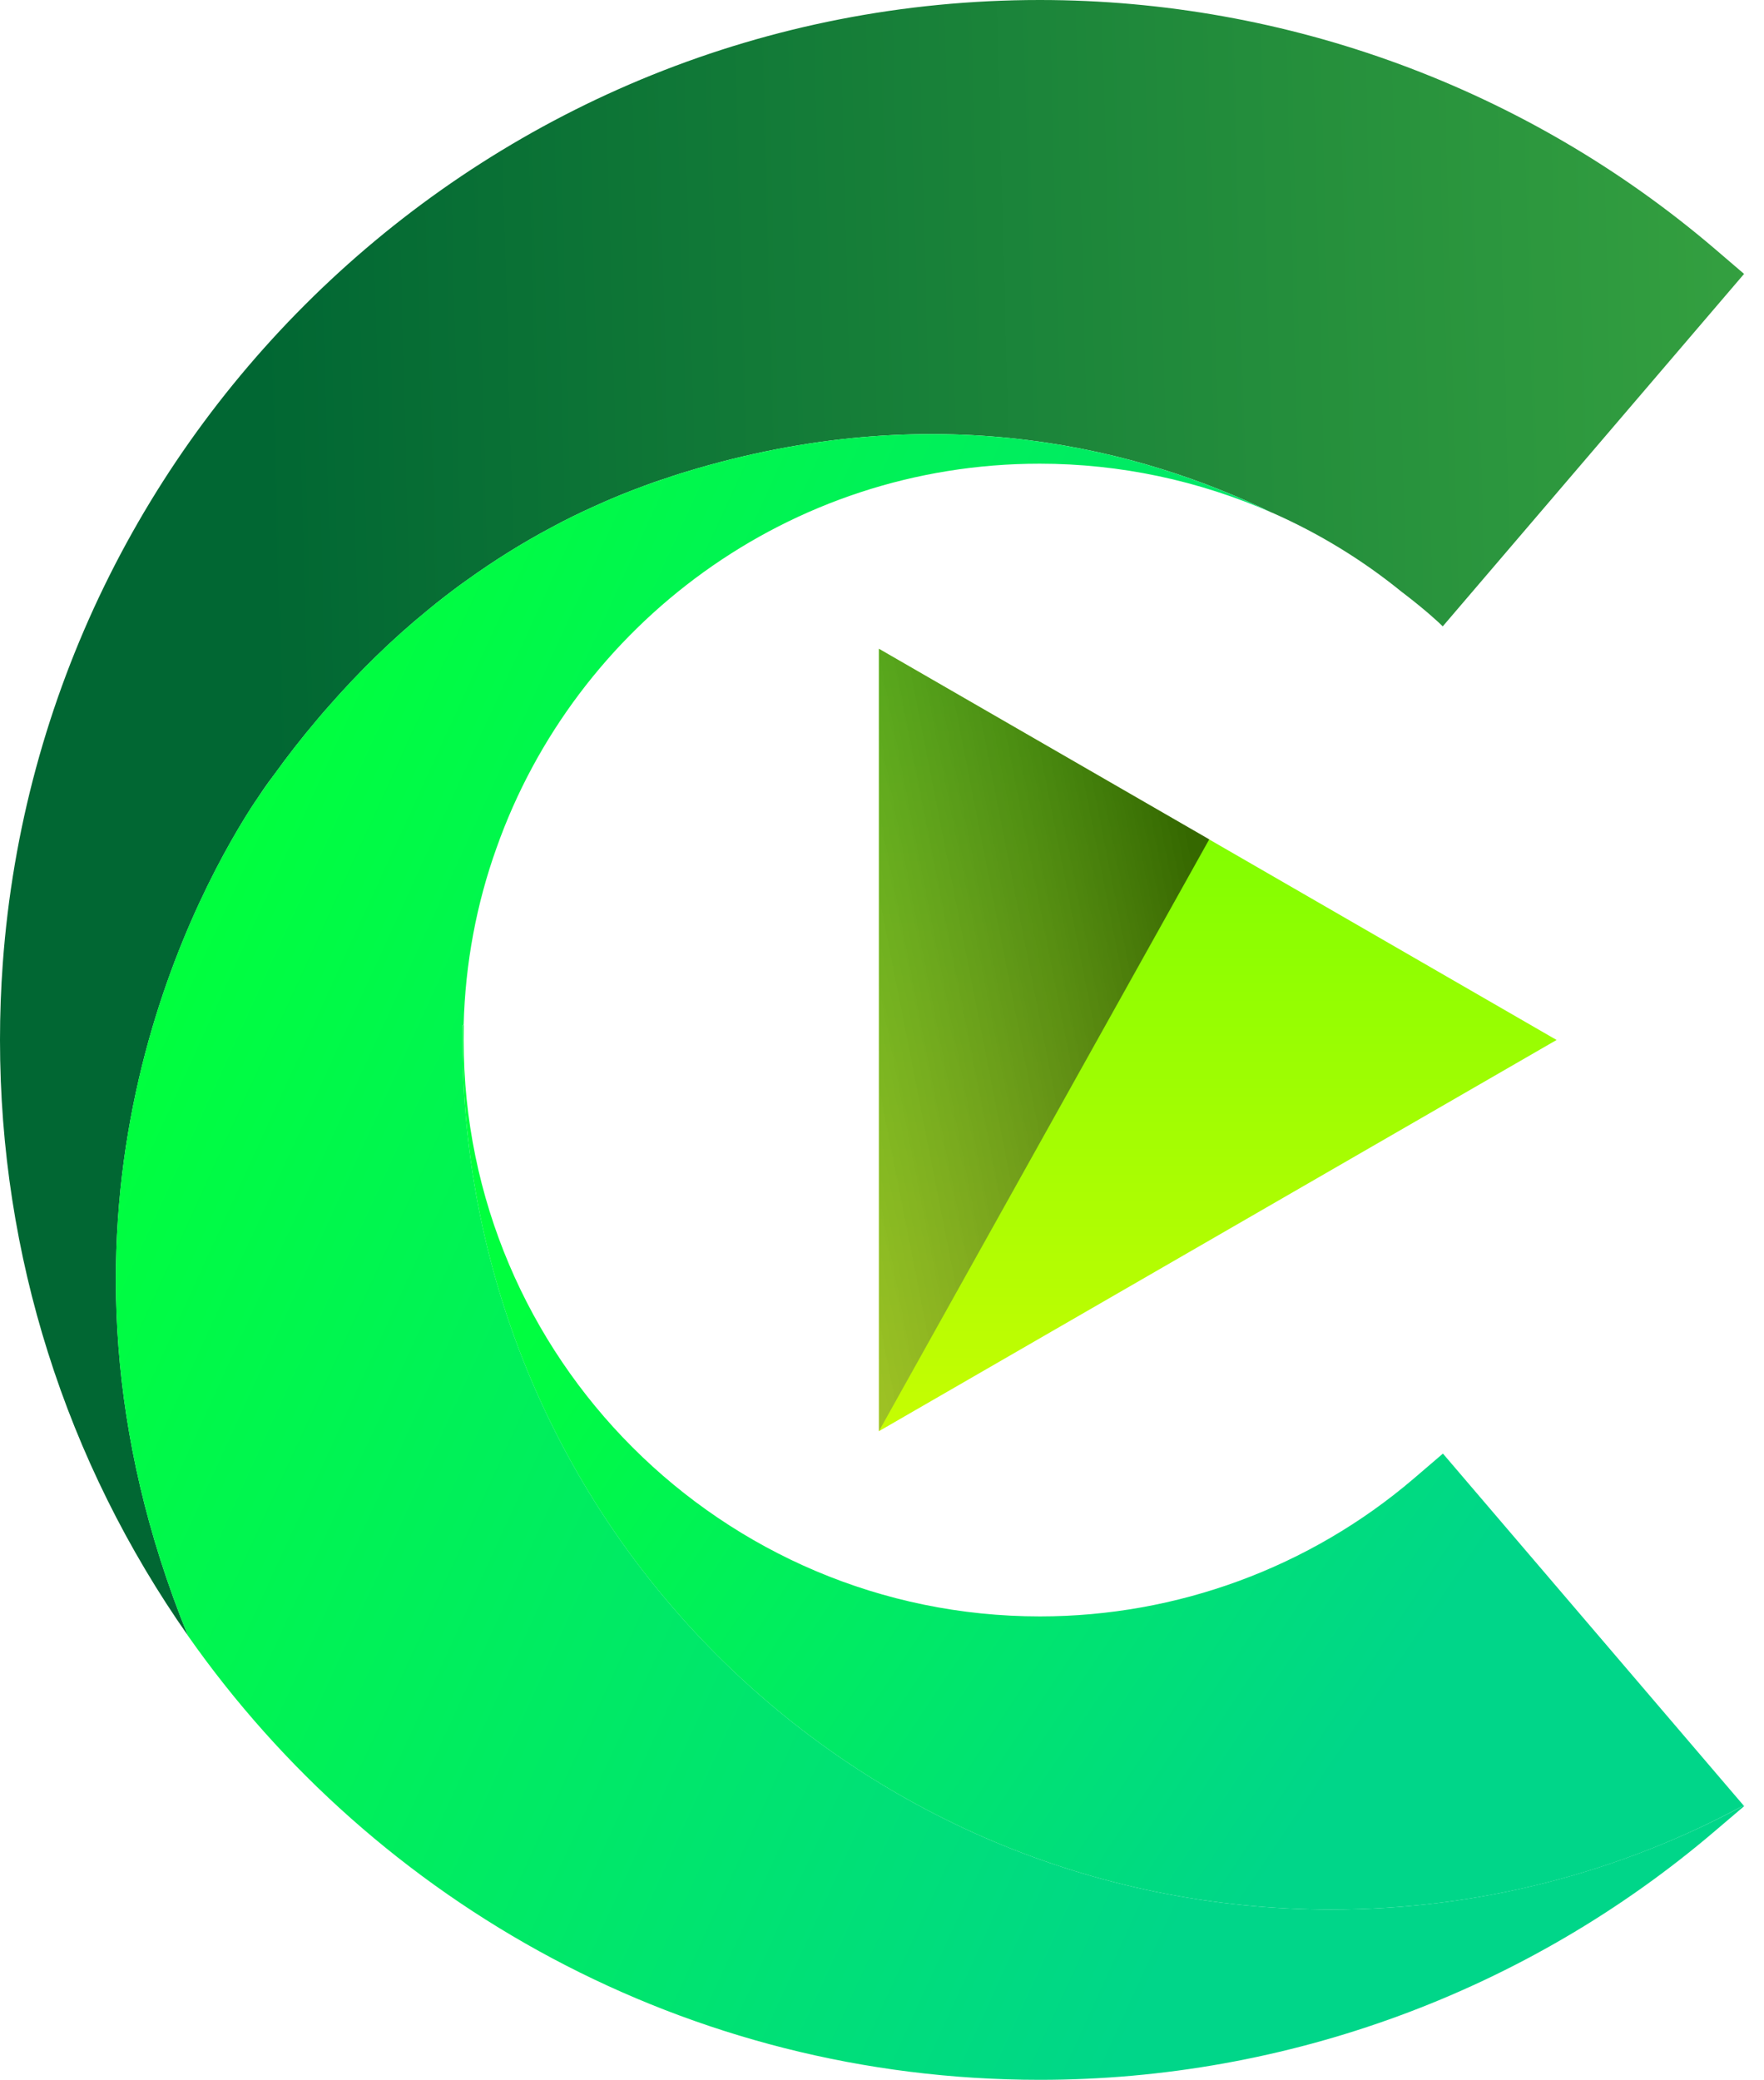
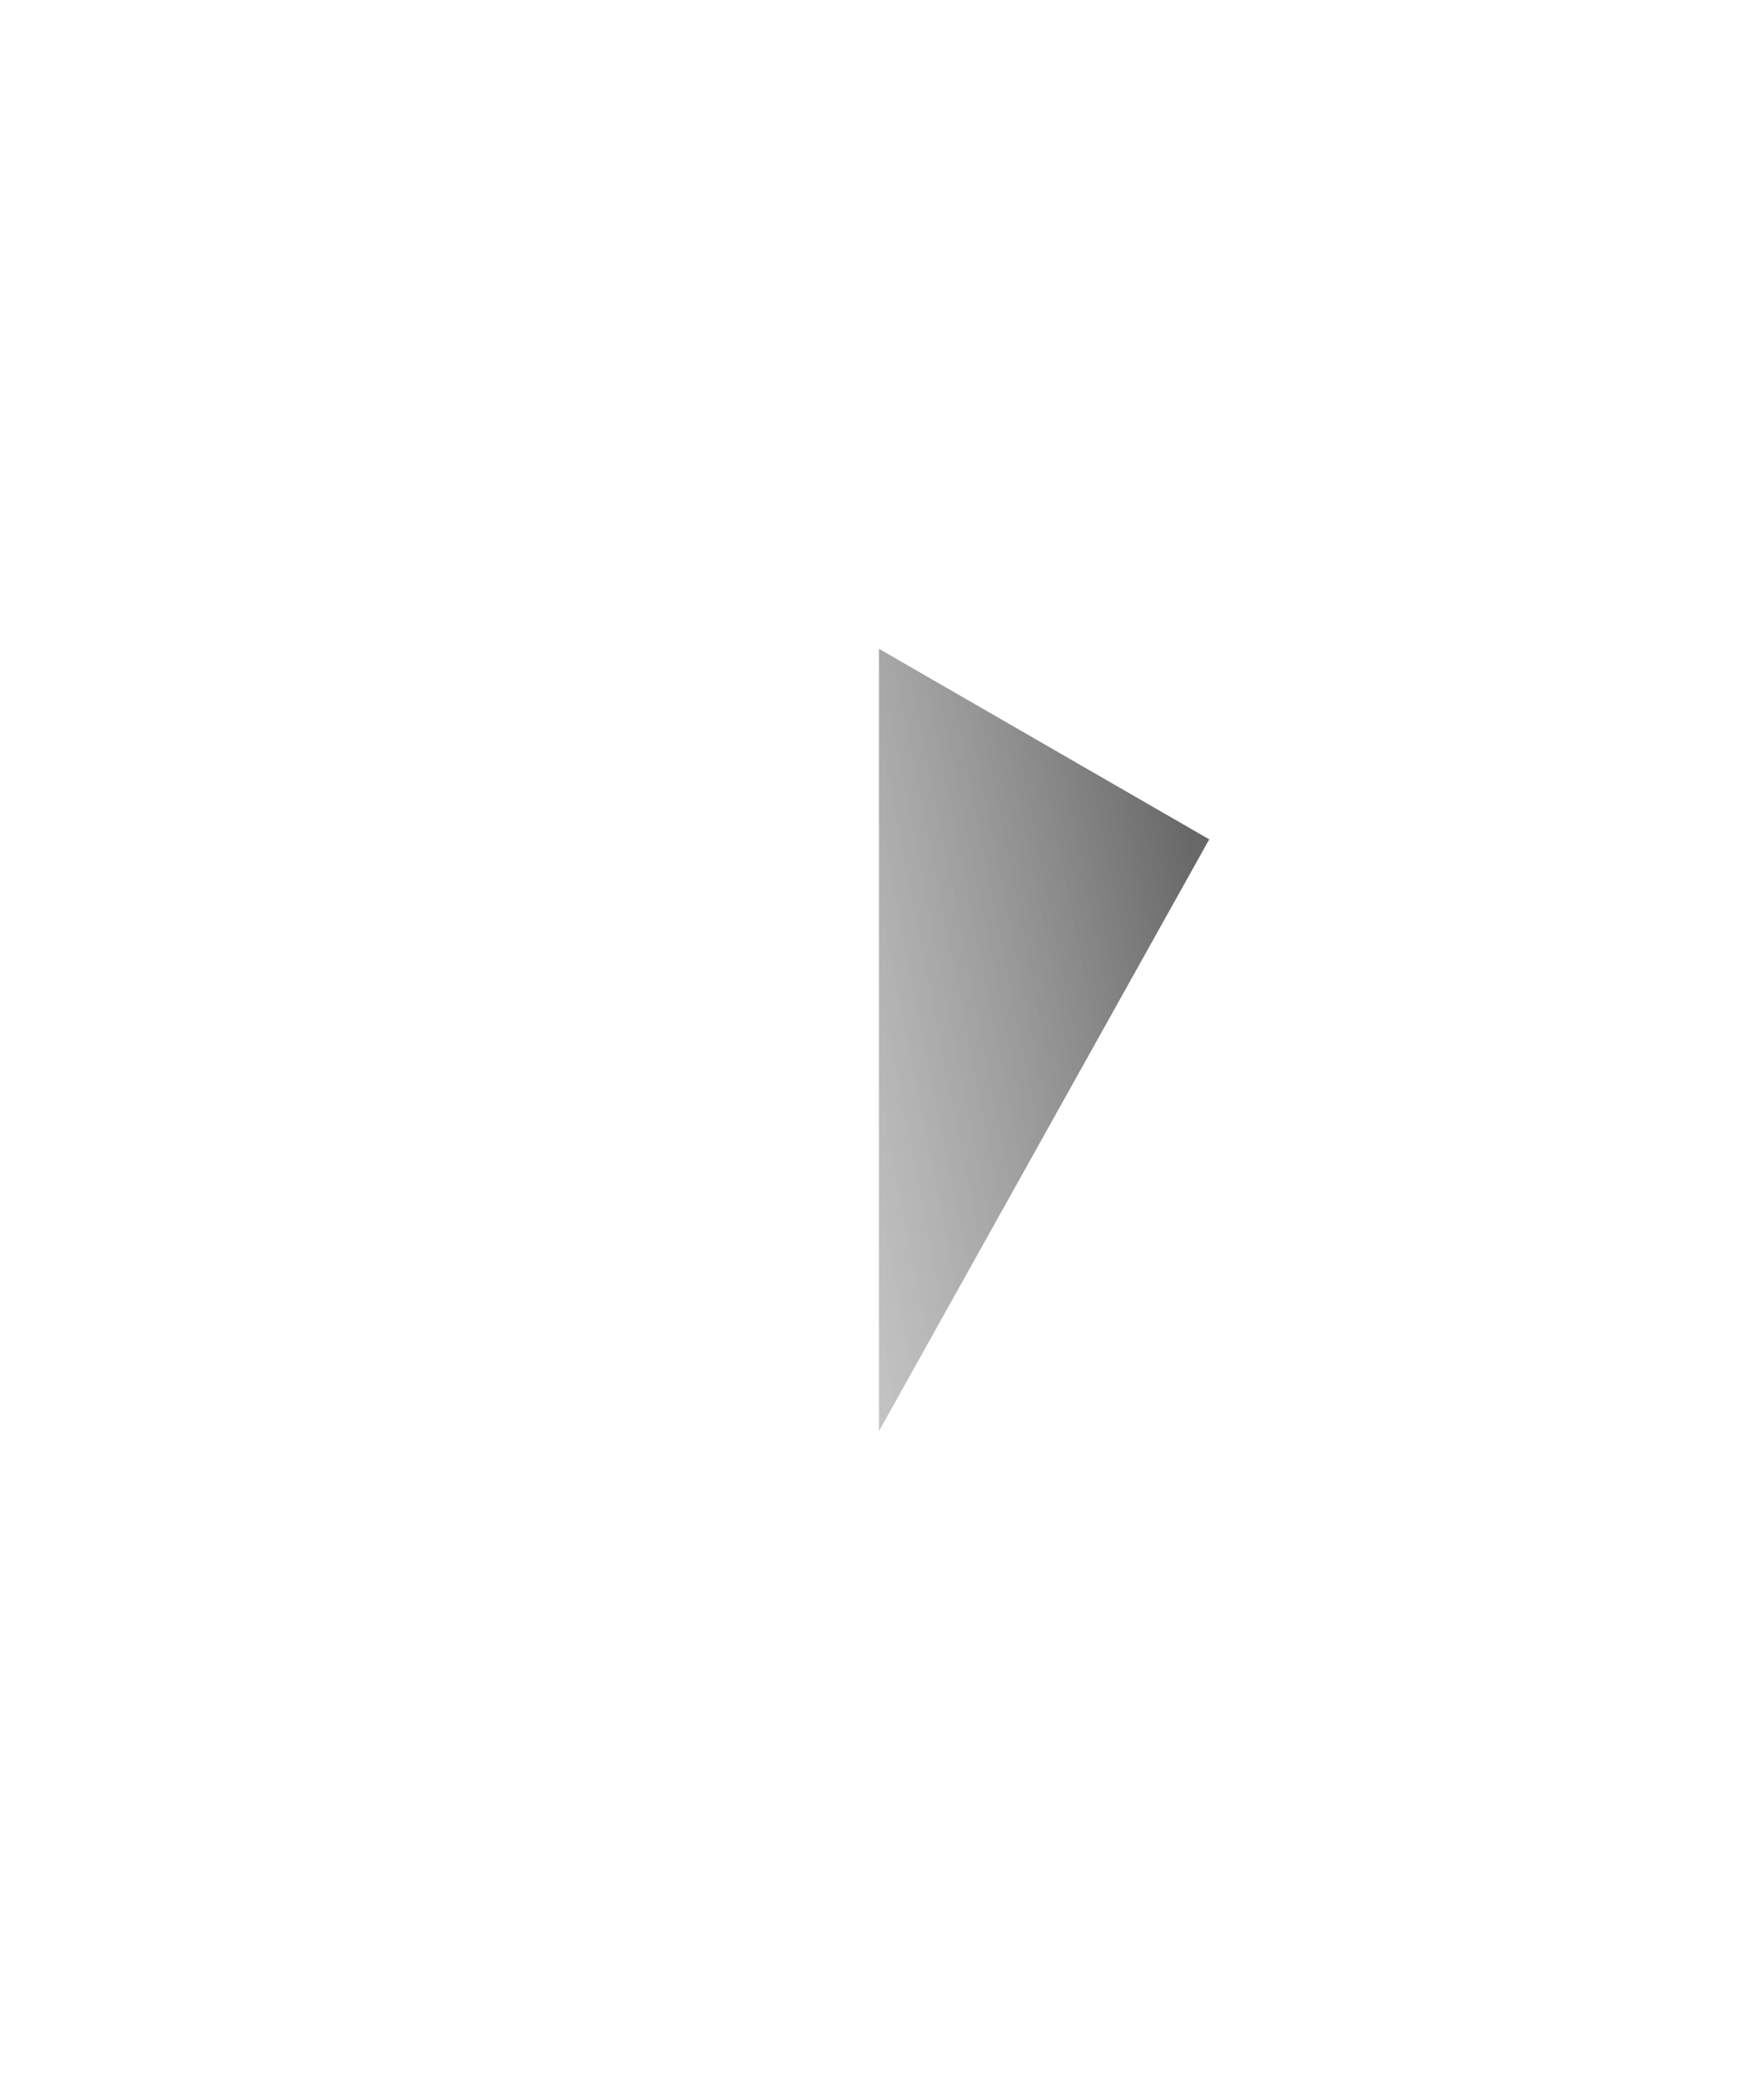
<svg xmlns="http://www.w3.org/2000/svg" width="67" height="79" viewBox="0 0 67 79" fill="none">
  <g id="Group">
    <g id="OBJECTS">
      <g id="Group_2">
        <g id="Group_3">
-           <path id="Vector" d="M66.225 68.581C61.564 71.1 56.232 72.531 50.564 72.531C32.34 72.531 17.57 57.762 17.57 39.538C17.57 39.337 17.57 39.137 17.575 38.942H17.615C17.615 39.127 17.61 39.317 17.61 39.508C17.61 51.579 27.428 61.397 39.499 61.397C44.706 61.397 49.743 59.539 53.688 56.17L54.805 55.213L66.23 68.586L66.225 68.581Z" fill="url(#paint0_linear_2554_252)" />
-           <path id="Vector_2" d="M66.243 10.404L66.183 10.474L54.798 23.792L54.778 23.772C54.673 23.666 54.162 23.186 53.291 22.52C53.276 22.51 53.266 22.505 53.256 22.495C51.744 21.263 50.092 20.257 48.334 19.481C48.314 19.476 48.299 19.466 48.284 19.461C43.343 17.073 35.813 15.085 26.495 17.789C26.08 17.909 25.674 18.034 25.274 18.174C24.998 18.259 24.723 18.359 24.453 18.459C23.827 18.69 23.221 18.935 22.63 19.206C22.059 19.461 21.504 19.731 20.968 20.022C19.826 20.627 18.76 21.298 17.749 22.024C17.563 22.154 17.378 22.29 17.193 22.43C17.098 22.5 17.008 22.57 16.918 22.64C16.692 22.815 16.467 22.991 16.247 23.176C14.865 24.302 13.618 25.534 12.487 26.826C12.346 26.981 12.211 27.141 12.076 27.301C11.48 28.002 10.925 28.713 10.399 29.444C10.399 29.444 10.399 29.449 10.384 29.464C10.369 29.479 10.359 29.494 10.344 29.519C10.344 29.524 10.334 29.529 10.329 29.539C10.229 29.664 10.033 29.93 9.778 30.325C9.703 30.43 9.628 30.551 9.543 30.676C7.129 34.451 0.801 46.562 7.139 62.128C4.851 58.863 3.039 55.238 1.817 51.358C0.636 47.618 0 43.633 0 39.502C0 38.526 0.035 37.56 0.105 36.604C1.587 16.172 18.69 0 39.492 0C48.89 0 57.992 3.354 65.127 9.448L66.243 10.404Z" fill="url(#paint1_linear_2554_252)" />
-           <path id="Vector_3" d="M9.781 30.325C10.037 29.93 10.232 29.664 10.332 29.539C10.142 29.8 9.961 30.06 9.781 30.325Z" fill="url(#paint2_linear_2554_252)" />
          <path id="Vector_4" d="M20.969 20.022C21.505 19.731 22.06 19.461 22.631 19.206C22.06 19.461 21.509 19.731 20.969 20.022Z" fill="url(#paint3_linear_2554_252)" />
-           <path id="Vector_5" d="M66.245 68.606L65.128 69.557C57.993 75.645 48.891 79 39.494 79C26.126 79 14.285 72.326 7.136 62.128C0.798 46.562 7.126 34.451 9.539 30.676C9.624 30.551 9.699 30.43 9.774 30.325C9.955 30.06 10.135 29.8 10.325 29.539C10.325 29.529 10.335 29.524 10.34 29.519C10.355 29.499 10.365 29.479 10.38 29.464C10.39 29.449 10.395 29.444 10.395 29.444C10.921 28.713 11.477 28.002 12.072 27.301C12.208 27.141 12.343 26.981 12.483 26.826C13.614 25.534 14.861 24.302 16.243 23.176C16.463 22.996 16.684 22.815 16.914 22.64C17.004 22.57 17.094 22.5 17.189 22.43C17.369 22.295 17.555 22.154 17.745 22.024C18.756 21.298 19.823 20.627 20.964 20.022C21.5 19.731 22.056 19.461 22.627 19.206C23.217 18.935 23.823 18.69 24.449 18.459C24.719 18.359 24.99 18.264 25.27 18.174C25.671 18.034 26.076 17.909 26.492 17.789C35.809 15.085 43.339 17.073 48.281 19.461C45.532 18.254 42.538 17.613 39.489 17.613C29.976 17.613 21.86 23.716 18.857 32.213C18.101 34.321 17.67 36.589 17.61 38.937H17.57C17.57 39.137 17.57 39.332 17.57 39.532C17.57 57.757 32.339 72.531 50.564 72.531C56.236 72.531 61.563 71.094 66.23 68.581L66.245 68.606Z" fill="url(#paint4_linear_2554_252)" />
        </g>
-         <path id="Vector_6" d="M59.122 39.502L33.383 24.643V54.362L59.122 39.502Z" fill="url(#paint5_linear_2554_252)" />
        <path id="Vector_7" style="mix-blend-mode:overlay" opacity="0.74" d="M33.383 54.362L45.929 31.882L33.383 24.643V54.362Z" fill="url(#paint6_linear_2554_252)" />
      </g>
    </g>
  </g>
  <defs>
    <linearGradient id="paint0_linear_2554_252" x1="19.887" y1="38.942" x2="60.502" y2="66.118" gradientUnits="userSpaceOnUse">
      <stop offset="0.118" stop-color="#00FF3E" />
      <stop offset="0.849" stop-color="#00D689" />
    </linearGradient>
    <linearGradient id="paint1_linear_2554_252" x1="7.41081e-08" y1="62.128" x2="67.849" y2="60.322" gradientUnits="userSpaceOnUse">
      <stop offset="0.164" stop-color="#016733" />
      <stop offset="1" stop-color="#34A040" />
    </linearGradient>
    <linearGradient id="paint2_linear_2554_252" x1="9.781" y1="30.325" x2="10.346" y2="30.316" gradientUnits="userSpaceOnUse">
      <stop offset="0.164" stop-color="#016733" />
      <stop offset="1" stop-color="#34A040" />
    </linearGradient>
    <linearGradient id="paint3_linear_2554_252" x1="21.8" y1="19.206" x2="21.8" y2="20.022" gradientUnits="userSpaceOnUse">
      <stop stop-color="#6CFE01" />
      <stop offset="1" stop-color="#C6FD02" />
    </linearGradient>
    <linearGradient id="paint4_linear_2554_252" x1="7.343" y1="16.489" x2="69.166" y2="44.74" gradientUnits="userSpaceOnUse">
      <stop offset="0.118" stop-color="#00FF3E" />
      <stop offset="0.849" stop-color="#00D689" />
    </linearGradient>
    <linearGradient id="paint5_linear_2554_252" x1="46.252" y1="24.643" x2="46.252" y2="54.362" gradientUnits="userSpaceOnUse">
      <stop stop-color="#6CFE01" />
      <stop offset="1" stop-color="#C6FD02" />
    </linearGradient>
    <linearGradient id="paint6_linear_2554_252" x1="46.21" y1="36.979" x2="3.859" y2="45.31" gradientUnits="userSpaceOnUse">
      <stop stop-opacity="0.8" />
      <stop offset="0.99" stop-color="white" stop-opacity="0" />
    </linearGradient>
  </defs>
</svg>